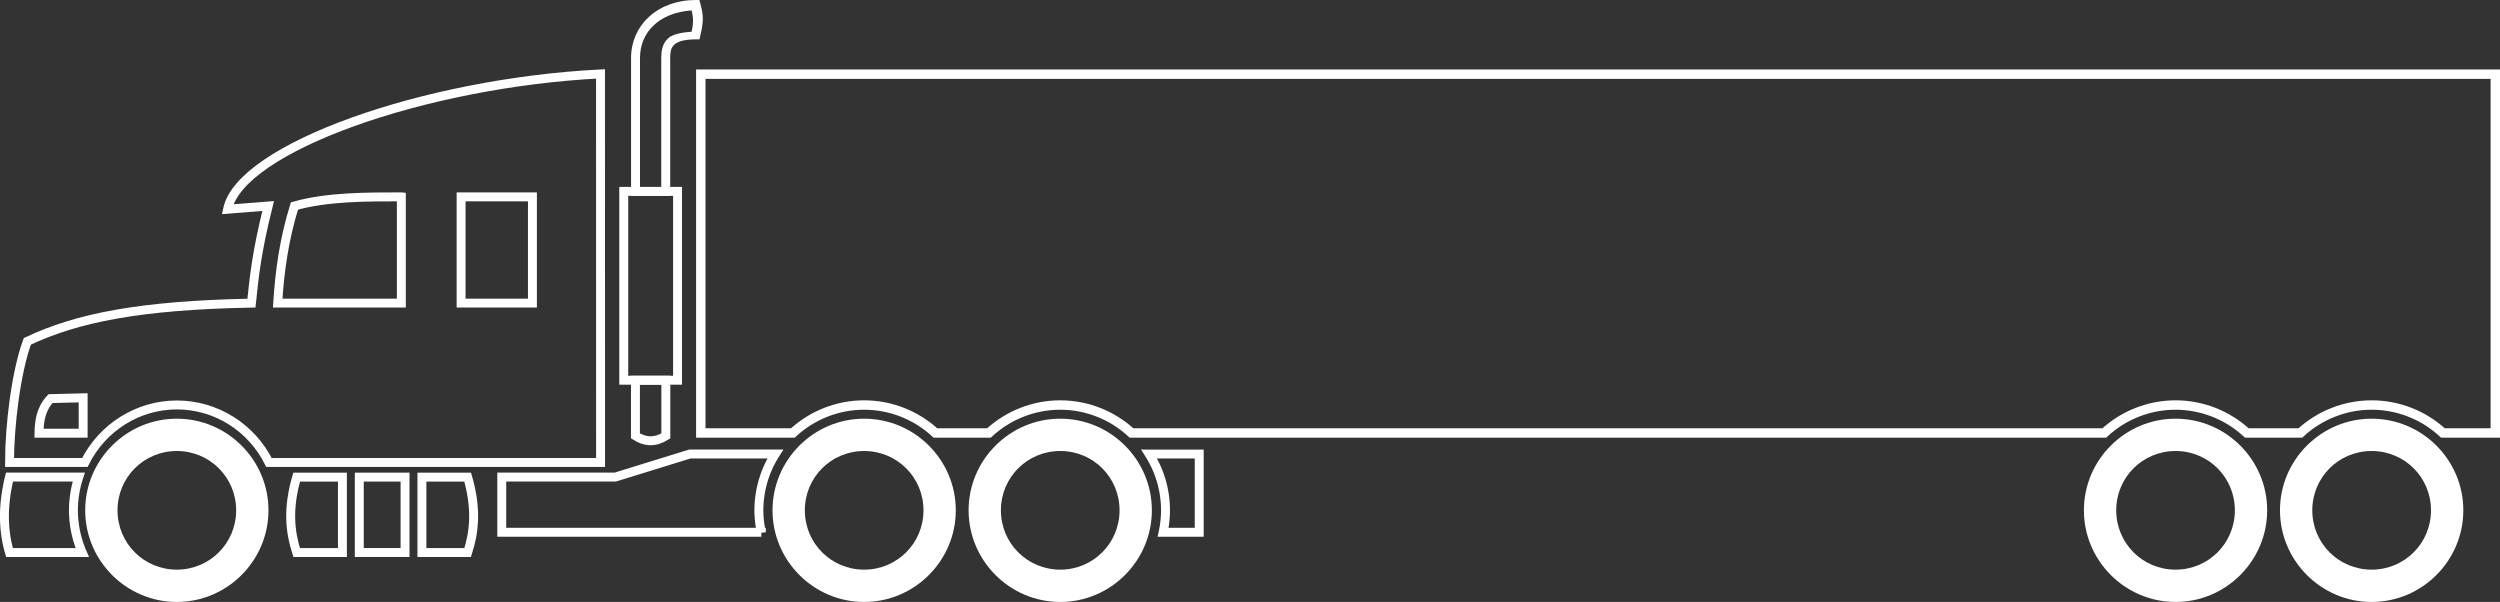
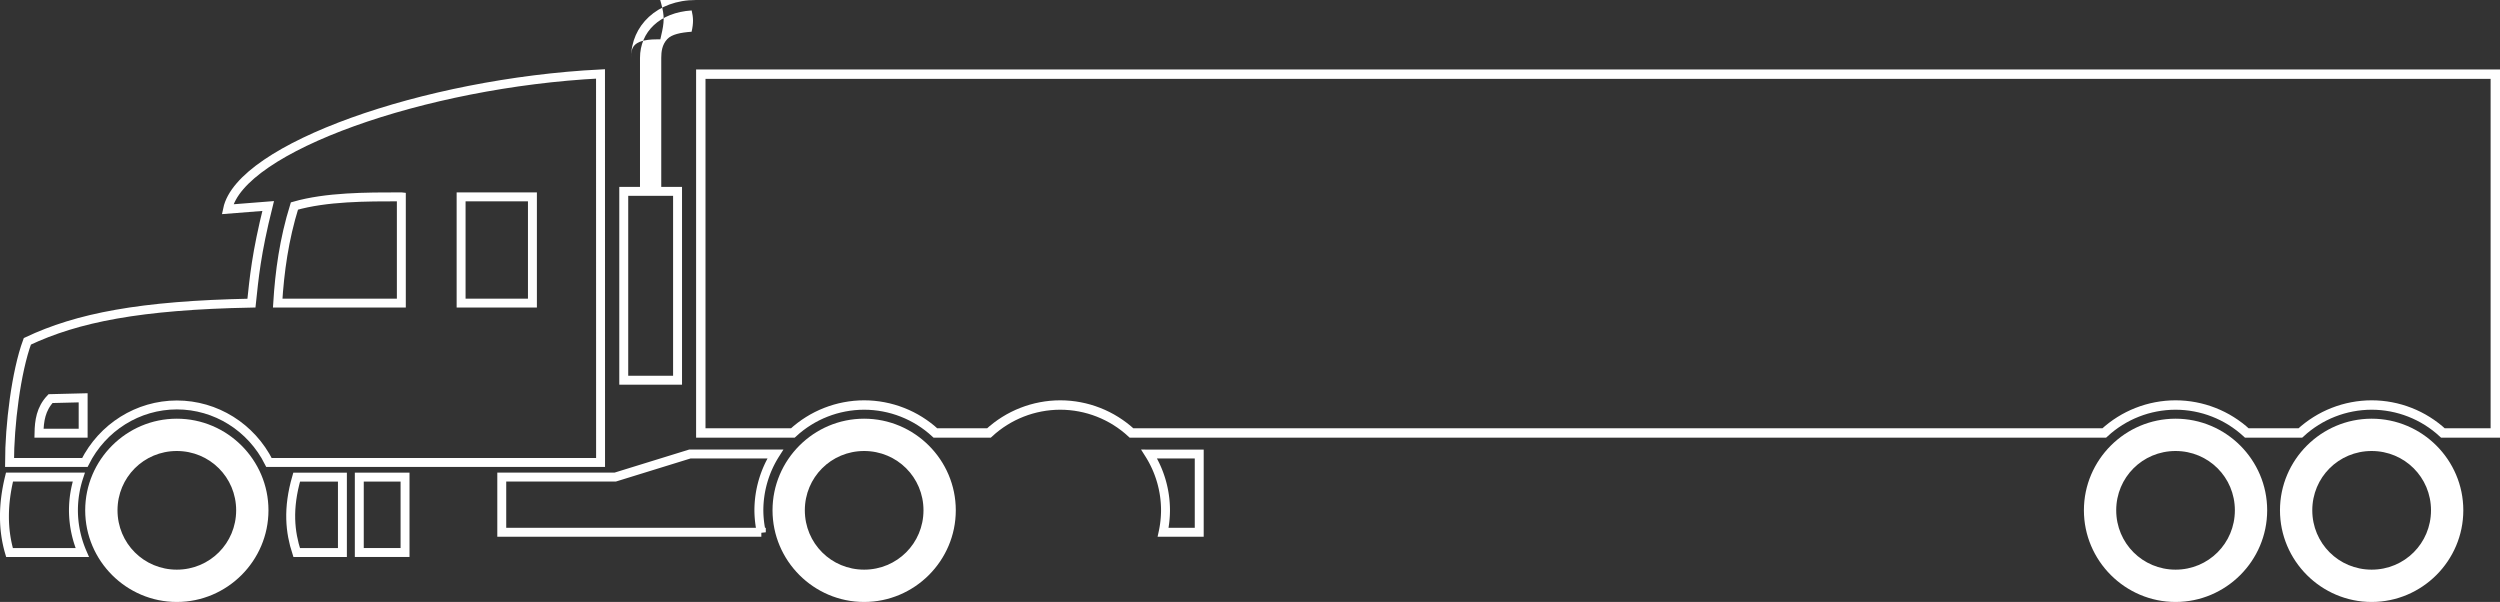
<svg xmlns="http://www.w3.org/2000/svg" xmlns:ns1="http://www.inkscape.org/namespaces/inkscape" xmlns:ns2="http://sodipodi.sourceforge.net/DTD/sodipodi-0.dtd" width="280.472" height="67.53" viewBox="0 0 74.208 17.867" version="1.1" id="svg8" ns1:version="1.2.2 (732a01da63, 2022-12-09)" ns2:docname="semi-truck-with-trailer-white.svg" xml:space="preserve">
  <rect x="0" y="0" width="74.208" height="17.867" fill="#333333" stroke="none" />
  <defs id="defs2">
    <clipPath clipPathUnits="userSpaceOnUse" id="clipPath828">
      <rect style="opacity:1;fill:none;fill-opacity:1;stroke:#ffffff;stroke-width:4.022;stroke-linecap:round;stroke-linejoin:round;stroke-miterlimit:4;stroke-dasharray:none;stroke-dashoffset:0;stroke-opacity:1;paint-order:normal" id="rect830" width="172.357" height="182.185" x="24.19" y="64.167" />
    </clipPath>
    <clipPath clipPathUnits="userSpaceOnUse" id="clipPath1797">
      <rect style="opacity:1;fill:none;fill-opacity:1;stroke:#000000;stroke-width:0.265;stroke-linecap:square;stroke-linejoin:miter;stroke-miterlimit:4;stroke-dasharray:none;stroke-dashoffset:0;stroke-opacity:1;paint-order:normal" id="rect1799" width="143.933" height="62.971" x="150.019" y="76.867" />
    </clipPath>
  </defs>
  <ns2:namedview id="base" pagecolor="#ffffff" bordercolor="#666666" borderopacity="1.0" ns1:pageopacity="0.0" ns1:pageshadow="2" ns1:zoom="2.8284271" ns1:cx="144.78011" ns1:cy="20.152543" ns1:document-units="px" ns1:current-layer="layer20" showgrid="false" units="px" ns1:pagecheckerboard="true" ns1:showpageshadow="false" showguides="true" ns1:guide-bbox="true" ns1:snap-bbox="true" ns1:bbox-paths="true" ns1:bbox-nodes="true" ns1:snap-bbox-edge-midpoints="true" ns1:snap-bbox-midpoints="true" ns1:object-paths="true" ns1:snap-intersection-paths="true" ns1:snap-smooth-nodes="true" ns1:snap-midpoints="true" ns1:snap-object-midpoints="true" ns1:snap-center="true" ns1:snap-page="true" ns1:snap-global="false" ns1:window-width="1920" ns1:window-height="1057" ns1:window-x="2552" ns1:window-y="-8" ns1:window-maximized="1" ns1:deskcolor="#d1d1d1" />
  <g ns1:groupmode="layer" id="layer3" ns1:label="semi-truck-with-trailer" style="display:inline" transform="translate(-132.167,-112.496)">
    <g ns1:groupmode="layer" id="layer21" ns1:label="trailer" style="display:inline">
      <path style="display:inline;opacity:1;fill:none;fill-opacity:1;stroke:#ffffff;stroke-width:0.279;stroke-linecap:square;stroke-linejoin:miter;stroke-miterlimit:4;stroke-dasharray:none;stroke-dashoffset:0;stroke-opacity:1;paint-order:normal" d="m 152.969,114.697 v 10.65 h 2.733 c 0.576,-0.532 1.331,-0.828 2.116,-0.829 0.784,0.001 1.538,0.297 2.114,0.829 h 1.591 c 0.576,-0.532 1.331,-0.828 2.116,-0.829 0.784,0.001 1.538,0.297 2.114,0.829 h 28.876 c 0.576,-0.532 1.331,-0.828 2.116,-0.829 0.784,0.001 1.538,0.297 2.114,0.829 h 1.591 c 0.576,-0.532 1.331,-0.828 2.116,-0.829 0.784,0.001 1.538,0.297 2.114,0.829 h 1.556 v -10.65 z" id="rect1201" ns1:connector-curvature="0" ns2:nodetypes="ccccccccccccccccc" />
      <path style="color:#000000;font-style:normal;font-variant:normal;font-weight:normal;font-stretch:normal;font-size:medium;line-height:normal;font-family:sans-serif;font-variant-ligatures:normal;font-variant-position:normal;font-variant-caps:normal;font-variant-numeric:normal;font-variant-alternates:normal;font-feature-settings:normal;text-indent:0;text-align:start;text-decoration:none;text-decoration-line:none;text-decoration-style:solid;text-decoration-color:#000000;letter-spacing:normal;word-spacing:normal;text-transform:none;writing-mode:lr-tb;direction:ltr;text-orientation:mixed;dominant-baseline:auto;baseline-shift:baseline;text-anchor:start;white-space:normal;shape-padding:0;clip-rule:nonzero;display:inline;overflow:visible;visibility:visible;opacity:1;isolation:auto;mix-blend-mode:normal;color-interpolation:sRGB;color-interpolation-filters:linearRGB;solid-color:#000000;solid-opacity:1;vector-effect:none;fill:#ffffff;fill-opacity:1;fill-rule:nonzero;stroke:none;stroke-width:0.959;stroke-linecap:round;stroke-linejoin:round;stroke-miterlimit:4;stroke-dasharray:none;stroke-dashoffset:0;stroke-opacity:1;paint-order:normal;color-rendering:auto;image-rendering:auto;shape-rendering:auto;text-rendering:auto;enable-background:accumulate" d="m 196.745,124.924 c -1.497,0 -2.721,1.222 -2.721,2.719 0,1.497 1.224,2.721 2.721,2.721 1.497,0 2.719,-1.224 2.719,-2.721 0,-1.497 -1.222,-2.719 -2.719,-2.719 z m 0,0.959 c 0.978,0 1.76,0.782 1.76,1.76 0,0.978 -0.782,1.762 -1.76,1.762 -0.978,0 -1.762,-0.783 -1.762,-1.762 0,-0.978 0.783,-1.76 1.762,-1.76 z" id="path833-0-5-5" ns1:connector-curvature="0" />
      <path style="color:#000000;font-style:normal;font-variant:normal;font-weight:normal;font-stretch:normal;font-size:medium;line-height:normal;font-family:sans-serif;font-variant-ligatures:normal;font-variant-position:normal;font-variant-caps:normal;font-variant-numeric:normal;font-variant-alternates:normal;font-feature-settings:normal;text-indent:0;text-align:start;text-decoration:none;text-decoration-line:none;text-decoration-style:solid;text-decoration-color:#000000;letter-spacing:normal;word-spacing:normal;text-transform:none;writing-mode:lr-tb;direction:ltr;text-orientation:mixed;dominant-baseline:auto;baseline-shift:baseline;text-anchor:start;white-space:normal;shape-padding:0;clip-rule:nonzero;display:inline;overflow:visible;visibility:visible;opacity:1;isolation:auto;mix-blend-mode:normal;color-interpolation:sRGB;color-interpolation-filters:linearRGB;solid-color:#000000;solid-opacity:1;vector-effect:none;fill:#ffffff;fill-opacity:1;fill-rule:nonzero;stroke:none;stroke-width:0.959;stroke-linecap:round;stroke-linejoin:round;stroke-miterlimit:4;stroke-dasharray:none;stroke-dashoffset:0;stroke-opacity:1;paint-order:normal;color-rendering:auto;image-rendering:auto;shape-rendering:auto;text-rendering:auto;enable-background:accumulate" d="m 202.565,124.924 c -1.497,0 -2.721,1.222 -2.721,2.719 0,1.497 1.224,2.721 2.721,2.721 1.497,0 2.721,-1.224 2.721,-2.721 0,-1.497 -1.224,-2.719 -2.721,-2.719 z m 0,0.959 c 0.978,0 1.762,0.782 1.762,1.76 0,0.978 -0.783,1.762 -1.762,1.762 -0.978,0 -1.762,-0.783 -1.762,-1.762 0,-0.978 0.783,-1.76 1.762,-1.76 z" id="path833-9-0-5-2-0" ns1:connector-curvature="0" />
    </g>
    <g ns1:groupmode="layer" id="layer20" ns1:label="truck" style="display:inline">
      <path style="color:#000000;font-style:normal;font-variant:normal;font-weight:normal;font-stretch:normal;font-size:medium;line-height:normal;font-family:sans-serif;font-variant-ligatures:normal;font-variant-position:normal;font-variant-caps:normal;font-variant-numeric:normal;font-variant-alternates:normal;font-feature-settings:normal;text-indent:0;text-align:start;text-decoration:none;text-decoration-line:none;text-decoration-style:solid;text-decoration-color:#000000;letter-spacing:normal;word-spacing:normal;text-transform:none;writing-mode:lr-tb;direction:ltr;text-orientation:mixed;dominant-baseline:auto;baseline-shift:baseline;text-anchor:start;white-space:normal;shape-padding:0;clip-rule:nonzero;display:inline;overflow:visible;visibility:visible;opacity:1;isolation:auto;mix-blend-mode:normal;color-interpolation:sRGB;color-interpolation-filters:linearRGB;solid-color:#000000;solid-opacity:1;vector-effect:none;fill:#ffffff;fill-opacity:1;fill-rule:nonzero;stroke:none;stroke-width:0.959;stroke-linecap:round;stroke-linejoin:round;stroke-miterlimit:4;stroke-dasharray:none;stroke-dashoffset:0;stroke-opacity:1;paint-order:normal;color-rendering:auto;image-rendering:auto;shape-rendering:auto;text-rendering:auto;enable-background:accumulate" d="m 137.415,124.924 c -1.497,0 -2.719,1.222 -2.719,2.719 0,1.497 1.222,2.721 2.719,2.721 1.497,0 2.721,-1.224 2.721,-2.721 0,-1.497 -1.224,-2.719 -2.721,-2.719 z m 0,0.959 c 0.978,0 1.762,0.782 1.762,1.76 0,0.978 -0.783,1.762 -1.762,1.762 -0.978,0 -1.76,-0.783 -1.76,-1.762 0,-0.978 0.782,-1.76 1.76,-1.76 z" id="path833-7" ns1:connector-curvature="0" />
      <path style="display:inline;fill:none;stroke:#ffffff;stroke-width:0.265px;stroke-linecap:butt;stroke-linejoin:miter;stroke-opacity:1" d="m 149.992,114.69 c -5.24,0.265 -10.693,2.202 -11.07,4.016 l 1.205,-0.095 c -0.355,1.423 -0.416,2.13 -0.496,2.882 -3.309,0.064 -5.168,0.434 -6.652,1.134 -0.335,0.907 -0.529,2.496 -0.529,3.596 h 2.236 c 0.523,-1.046 1.578,-1.706 2.731,-1.707 1.154,7e-5 2.21,0.659 2.734,1.707 h 9.843 z m -5.912,3.649 v 3.154 h -3.67 c 0.058,-0.934 0.187,-1.885 0.496,-2.882 0.952,-0.272 2.12,-0.272 3.173,-0.272 z m 1.774,0 h 2.117 v 3.154 h -2.117 z m -11.219,5.965 v 1.051 h -1.311 c 0.007,-0.366 0.056,-0.723 0.343,-1.027 z" id="path900-6" ns1:connector-curvature="0" ns2:nodetypes="cccccccccccccccccccccccccc" />
      <path ns1:connector-curvature="0" style="display:inline;fill:none;stroke:#ffffff;stroke-width:0.265px;stroke-linecap:butt;stroke-linejoin:miter;stroke-opacity:1" d="m 132.449,126.657 c -0.2,0.813 -0.2,1.559 0,2.239 h 2.159 a 3.069,3.127 0 0 1 -0.261,-1.253 3.069,3.127 0 0 1 0.159,-0.986 z" id="path902-5" />
      <path style="display:inline;fill:none;stroke:#ffffff;stroke-width:0.265px;stroke-linecap:butt;stroke-linejoin:miter;stroke-opacity:1" d="m 142.331,126.658 v 2.238 h -1.358 c -0.195,-0.603 -0.274,-1.291 0,-2.238 z" id="path932-4" ns1:connector-curvature="0" ns2:nodetypes="ccccc" />
      <path style="display:inline;fill:none;stroke:#ffffff;stroke-width:0.265px;stroke-linecap:butt;stroke-linejoin:miter;stroke-opacity:1" d="m 144.19,126.658 v 2.238 h -1.358 v -2.238 z" id="path932-8-6" ns1:connector-curvature="0" />
-       <path style="display:inline;fill:none;stroke:#ffffff;stroke-width:0.265px;stroke-linecap:butt;stroke-linejoin:miter;stroke-opacity:1" d="m 144.691,126.658 v 2.238 h 1.358 c 0.195,-0.603 0.274,-1.291 0,-2.238 z" id="path932-3-1" ns1:connector-curvature="0" ns2:nodetypes="ccccc" />
      <path ns1:connector-curvature="0" style="display:inline;opacity:1;fill:none;fill-opacity:1;stroke:#ffffff;stroke-width:0.265;stroke-linecap:square;stroke-linejoin:miter;stroke-miterlimit:4;stroke-dasharray:none;stroke-dashoffset:0;stroke-opacity:1;paint-order:normal" d="m 150.682,118.176 h 1.597 v 5.606 h -1.597 z" id="rect1096-3" />
-       <path style="display:inline;opacity:1;fill:none;fill-opacity:1;stroke:#ffffff;stroke-width:0.265;stroke-linecap:square;stroke-linejoin:miter;stroke-miterlimit:4;stroke-dasharray:none;stroke-dashoffset:0;stroke-opacity:1;paint-order:normal" d="m 151.029,123.782 h 0.902 v 1.652 c -0.312,0.198 -0.612,0.188 -0.902,0 z" id="rect1104-2" ns1:connector-curvature="0" ns2:nodetypes="ccccc" />
-       <path style="color:#000000;font-style:normal;font-variant:normal;font-weight:normal;font-stretch:normal;font-size:medium;line-height:normal;font-family:sans-serif;font-variant-ligatures:normal;font-variant-position:normal;font-variant-caps:normal;font-variant-numeric:normal;font-variant-alternates:normal;font-feature-settings:normal;text-indent:0;text-align:start;text-decoration:none;text-decoration-line:none;text-decoration-style:solid;text-decoration-color:#000000;letter-spacing:normal;word-spacing:normal;text-transform:none;writing-mode:lr-tb;direction:ltr;text-orientation:mixed;dominant-baseline:auto;baseline-shift:baseline;text-anchor:start;white-space:normal;shape-padding:0;clip-rule:nonzero;display:inline;overflow:visible;visibility:visible;opacity:1;isolation:auto;mix-blend-mode:normal;color-interpolation:sRGB;color-interpolation-filters:linearRGB;solid-color:#000000;solid-opacity:1;vector-effect:none;fill:#ffffff;fill-opacity:1;fill-rule:nonzero;stroke:none;stroke-width:0.265;stroke-linecap:square;stroke-linejoin:miter;stroke-miterlimit:4;stroke-dasharray:none;stroke-dashoffset:0;stroke-opacity:1;paint-order:normal;color-rendering:auto;image-rendering:auto;shape-rendering:auto;text-rendering:auto;enable-background:accumulate" d="m 152.825,112.496 c -1.153,0 -1.926,0.759 -1.926,1.719 v 4.094 h 1.162 v -4.094 c 0,-0.158 0.017,-0.285 0.104,-0.377 0.086,-0.092 0.268,-0.174 0.66,-0.174 h 0.105 l 0.023,-0.104 c 0.095,-0.4 0.106,-0.588 0,-0.967 l -0.027,-0.098 z m -0.127,0.309 c 0.049,0.215 0.058,0.369 -0.002,0.633 -0.324,0.023 -0.59,0.077 -0.723,0.219 -0.157,0.167 -0.178,0.381 -0.178,0.559 v 3.83 h -0.631 v -3.83 c 0,-0.779 0.588,-1.349 1.533,-1.41 z" id="rect1104-5-6" ns1:connector-curvature="0" />
+       <path style="color:#000000;font-style:normal;font-variant:normal;font-weight:normal;font-stretch:normal;font-size:medium;line-height:normal;font-family:sans-serif;font-variant-ligatures:normal;font-variant-position:normal;font-variant-caps:normal;font-variant-numeric:normal;font-variant-alternates:normal;font-feature-settings:normal;text-indent:0;text-align:start;text-decoration:none;text-decoration-line:none;text-decoration-style:solid;text-decoration-color:#000000;letter-spacing:normal;word-spacing:normal;text-transform:none;writing-mode:lr-tb;direction:ltr;text-orientation:mixed;dominant-baseline:auto;baseline-shift:baseline;text-anchor:start;white-space:normal;shape-padding:0;clip-rule:nonzero;display:inline;overflow:visible;visibility:visible;opacity:1;isolation:auto;mix-blend-mode:normal;color-interpolation:sRGB;color-interpolation-filters:linearRGB;solid-color:#000000;solid-opacity:1;vector-effect:none;fill:#ffffff;fill-opacity:1;fill-rule:nonzero;stroke:none;stroke-width:0.265;stroke-linecap:square;stroke-linejoin:miter;stroke-miterlimit:4;stroke-dasharray:none;stroke-dashoffset:0;stroke-opacity:1;paint-order:normal;color-rendering:auto;image-rendering:auto;shape-rendering:auto;text-rendering:auto;enable-background:accumulate" d="m 152.825,112.496 c -1.153,0 -1.926,0.759 -1.926,1.719 v 4.094 v -4.094 c 0,-0.158 0.017,-0.285 0.104,-0.377 0.086,-0.092 0.268,-0.174 0.66,-0.174 h 0.105 l 0.023,-0.104 c 0.095,-0.4 0.106,-0.588 0,-0.967 l -0.027,-0.098 z m -0.127,0.309 c 0.049,0.215 0.058,0.369 -0.002,0.633 -0.324,0.023 -0.59,0.077 -0.723,0.219 -0.157,0.167 -0.178,0.381 -0.178,0.559 v 3.83 h -0.631 v -3.83 c 0,-0.779 0.588,-1.349 1.533,-1.41 z" id="rect1104-5-6" ns1:connector-curvature="0" />
      <path style="color:#000000;font-style:normal;font-variant:normal;font-weight:normal;font-stretch:normal;font-size:medium;line-height:normal;font-family:sans-serif;font-variant-ligatures:normal;font-variant-position:normal;font-variant-caps:normal;font-variant-numeric:normal;font-variant-alternates:normal;font-feature-settings:normal;text-indent:0;text-align:start;text-decoration:none;text-decoration-line:none;text-decoration-style:solid;text-decoration-color:#000000;letter-spacing:normal;word-spacing:normal;text-transform:none;writing-mode:lr-tb;direction:ltr;text-orientation:mixed;dominant-baseline:auto;baseline-shift:baseline;text-anchor:start;white-space:normal;shape-padding:0;clip-rule:nonzero;display:inline;overflow:visible;visibility:visible;opacity:1;isolation:auto;mix-blend-mode:normal;color-interpolation:sRGB;color-interpolation-filters:linearRGB;solid-color:#000000;solid-opacity:1;vector-effect:none;fill:#ffffff;fill-opacity:1;fill-rule:nonzero;stroke:none;stroke-width:0.959;stroke-linecap:round;stroke-linejoin:round;stroke-miterlimit:4;stroke-dasharray:none;stroke-dashoffset:0;stroke-opacity:1;paint-order:normal;color-rendering:auto;image-rendering:auto;shape-rendering:auto;text-rendering:auto;enable-background:accumulate" d="m 157.817,124.924 c -1.497,0 -2.719,1.222 -2.719,2.719 0,1.497 1.222,2.721 2.719,2.721 1.497,0 2.721,-1.224 2.721,-2.721 0,-1.497 -1.224,-2.719 -2.721,-2.719 z m 0,0.959 c 0.978,0 1.762,0.782 1.762,1.76 0,0.978 -0.783,1.762 -1.762,1.762 -0.978,0 -1.76,-0.783 -1.76,-1.762 0,-0.978 0.782,-1.76 1.76,-1.76 z" id="path833-0-5" ns1:connector-curvature="0" />
-       <path style="color:#000000;font-style:normal;font-variant:normal;font-weight:normal;font-stretch:normal;font-size:medium;line-height:normal;font-family:sans-serif;font-variant-ligatures:normal;font-variant-position:normal;font-variant-caps:normal;font-variant-numeric:normal;font-variant-alternates:normal;font-feature-settings:normal;text-indent:0;text-align:start;text-decoration:none;text-decoration-line:none;text-decoration-style:solid;text-decoration-color:#000000;letter-spacing:normal;word-spacing:normal;text-transform:none;writing-mode:lr-tb;direction:ltr;text-orientation:mixed;dominant-baseline:auto;baseline-shift:baseline;text-anchor:start;white-space:normal;shape-padding:0;clip-rule:nonzero;display:inline;overflow:visible;visibility:visible;opacity:1;isolation:auto;mix-blend-mode:normal;color-interpolation:sRGB;color-interpolation-filters:linearRGB;solid-color:#000000;solid-opacity:1;vector-effect:none;fill:#ffffff;fill-opacity:1;fill-rule:nonzero;stroke:none;stroke-width:0.959;stroke-linecap:round;stroke-linejoin:round;stroke-miterlimit:4;stroke-dasharray:none;stroke-dashoffset:0;stroke-opacity:1;paint-order:normal;color-rendering:auto;image-rendering:auto;shape-rendering:auto;text-rendering:auto;enable-background:accumulate" d="m 163.639,124.924 c -1.497,0 -2.721,1.222 -2.721,2.719 0,1.497 1.224,2.721 2.721,2.721 1.497,0 2.719,-1.224 2.719,-2.721 0,-1.497 -1.222,-2.719 -2.719,-2.719 z m 0,0.959 c 0.978,0 1.76,0.782 1.76,1.76 0,0.978 -0.782,1.762 -1.76,1.762 -0.978,0 -1.762,-0.783 -1.762,-1.762 0,-0.978 0.783,-1.76 1.762,-1.76 z" id="path833-9-0-5-2" ns1:connector-curvature="0" />
      <path style="display:inline;fill:none;stroke:#ffffff;stroke-width:0.265px;stroke-linecap:butt;stroke-linejoin:miter;stroke-opacity:1" d="m 152.642,125.973 -2.213,0.684 h -3.368 v 1.639 h 7.705 a 3.125,3.125 0 0 1 -0.073,-0.653 3.125,3.125 0 0 1 0.488,-1.67 z" id="path1278" ns1:connector-curvature="0" />
      <path style="display:inline;fill:none;stroke:#ffffff;stroke-width:0.265px;stroke-linecap:butt;stroke-linejoin:miter;stroke-opacity:1" d="m 166.278,125.973 a 3.125,3.125 0 0 1 0.485,1.67 3.125,3.125 0 0 1 -0.071,0.653 h 1.072 v -2.323 z" id="path1313" ns1:connector-curvature="0" />
    </g>
  </g>
</svg>